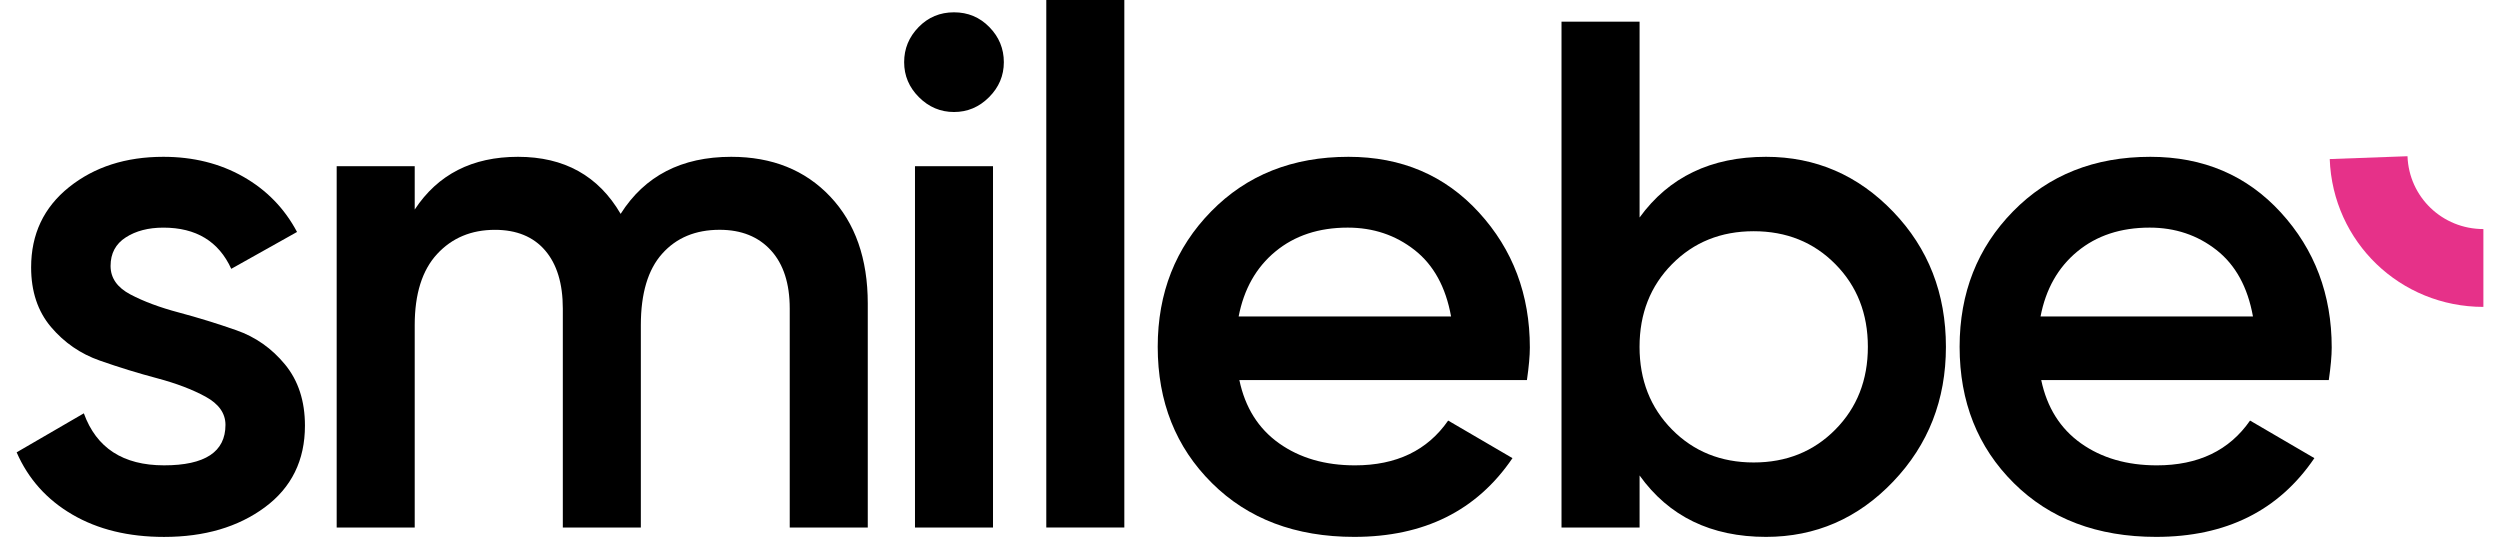
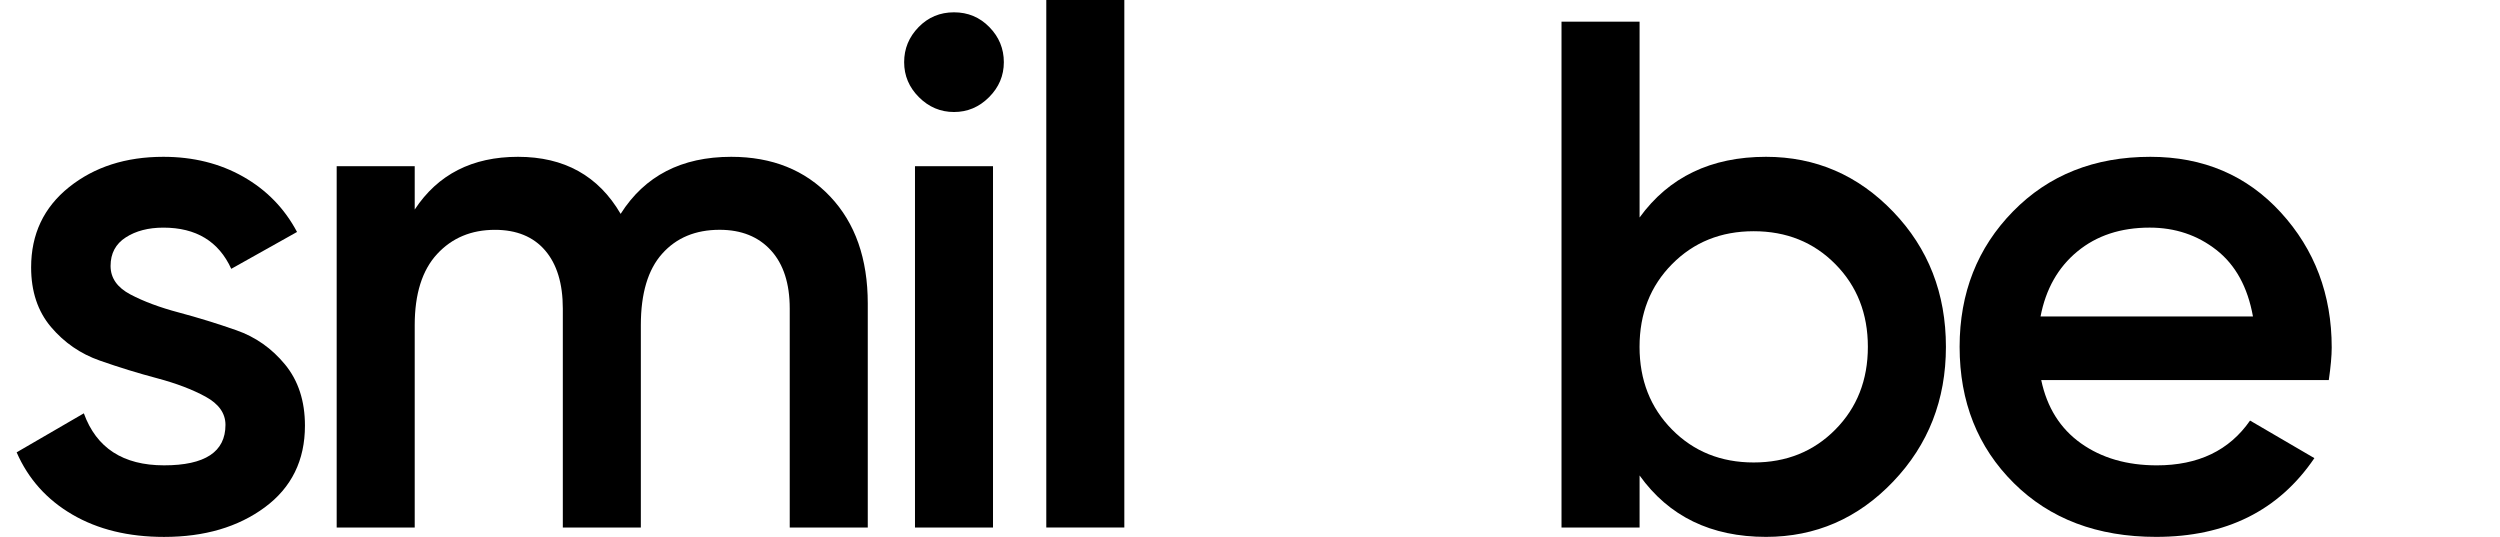
<svg xmlns="http://www.w3.org/2000/svg" width="149" height="32" viewBox="0 0 149 32" fill="none">
  <path d="M6.59 15.849C6.59 16.568 6.984 17.134 7.774 17.55C8.564 17.966 9.525 18.325 10.659 18.625C11.793 18.928 12.935 19.279 14.084 19.682C15.232 20.082 16.201 20.765 16.991 21.727C17.78 22.689 18.175 23.903 18.175 25.367C18.175 27.434 17.378 29.057 15.785 30.235C14.192 31.412 12.189 32 9.778 32C7.653 32 5.83 31.555 4.308 30.665C2.786 29.776 1.681 28.539 0.992 26.959L4.997 24.634C5.744 26.7 7.337 27.734 9.778 27.734C12.219 27.734 13.438 26.932 13.438 25.322C13.438 24.634 13.042 24.074 12.254 23.643C11.464 23.212 10.502 22.846 9.369 22.545C8.235 22.244 7.093 21.893 5.946 21.49C4.798 21.089 3.829 20.42 3.039 19.488C2.249 18.554 1.855 17.371 1.855 15.934C1.855 13.955 2.609 12.36 4.116 11.154C5.623 9.948 7.496 9.346 9.737 9.346C11.515 9.346 13.102 9.74 14.495 10.53C15.886 11.32 16.956 12.418 17.703 13.825L13.783 16.022C13.036 14.385 11.688 13.567 9.735 13.567C8.844 13.567 8.099 13.761 7.496 14.149C6.893 14.536 6.59 15.102 6.59 15.849Z" fill="black" />
  <path d="M43.579 9.346C46.02 9.346 47.986 10.136 49.48 11.714C50.972 13.294 51.719 15.419 51.719 18.088V31.439H47.068V18.39C47.068 16.898 46.694 15.742 45.949 14.924C45.203 14.105 44.183 13.696 42.89 13.696C41.454 13.696 40.313 14.17 39.467 15.119C38.618 16.065 38.194 17.487 38.194 19.382V31.44H33.544V18.392C33.544 16.899 33.191 15.743 32.489 14.925C31.785 14.107 30.788 13.698 29.497 13.698C28.089 13.698 26.941 14.178 26.052 15.14C25.162 16.103 24.717 17.517 24.717 19.382V31.44H20.066V9.905H24.717V12.489C26.095 10.394 28.148 9.346 30.874 9.346C33.63 9.346 35.669 10.48 36.99 12.747C38.425 10.48 40.622 9.346 43.579 9.346Z" fill="black" />
  <path d="M58.946 5.793C58.357 6.383 57.661 6.676 56.858 6.676C56.055 6.676 55.357 6.381 54.769 5.793C54.18 5.205 53.887 4.51 53.887 3.705C53.887 2.9 54.173 2.206 54.748 1.616C55.323 1.027 56.025 0.734 56.858 0.734C57.691 0.734 58.393 1.028 58.968 1.616C59.542 2.204 59.829 2.9 59.829 3.705C59.829 4.51 59.534 5.205 58.946 5.793ZM54.533 31.439V9.905H59.183V31.439H54.533Z" fill="black" />
  <path d="M62.359 31.439V0H67.01V31.439H62.359Z" fill="black" />
-   <path d="M73.866 22.654C74.21 24.289 75 25.546 76.234 26.422C77.468 27.298 78.975 27.735 80.755 27.735C83.223 27.735 85.076 26.846 86.31 25.066L90.144 27.305C88.019 30.435 84.876 31.998 80.712 31.998C77.21 31.998 74.382 30.928 72.23 28.79C70.076 26.652 69 23.945 69 20.672C69 17.456 70.062 14.764 72.188 12.597C74.311 10.429 77.039 9.346 80.369 9.346C83.526 9.346 86.12 10.45 88.143 12.661C90.167 14.872 91.179 17.555 91.179 20.715C91.179 21.204 91.121 21.849 91.005 22.653H73.866V22.654ZM73.823 18.863H86.484C86.169 17.111 85.444 15.791 84.308 14.9C83.173 14.011 81.845 13.566 80.325 13.566C78.602 13.566 77.166 14.039 76.017 14.988C74.869 15.934 74.139 17.227 73.823 18.863Z" fill="black" />
  <path d="M105.254 9.346C108.209 9.346 110.737 10.437 112.832 12.618C114.929 14.801 115.977 17.485 115.977 20.672C115.977 23.83 114.929 26.508 112.832 28.703C110.737 30.899 108.21 31.998 105.254 31.998C101.98 31.998 99.467 30.779 97.719 28.338V31.439H93.066V1.292H97.719V12.963C99.467 10.551 101.98 9.346 105.254 9.346ZM99.654 25.602C100.945 26.909 102.568 27.563 104.52 27.563C106.473 27.563 108.094 26.909 109.386 25.602C110.678 24.297 111.325 22.653 111.325 20.672C111.325 18.691 110.678 17.047 109.386 15.742C108.096 14.435 106.473 13.781 104.52 13.781C102.568 13.781 100.946 14.435 99.654 15.742C98.363 17.047 97.717 18.691 97.717 20.672C97.717 22.653 98.363 24.297 99.654 25.602Z" fill="black" />
  <path d="M121.657 22.654C122.002 24.289 122.792 25.546 124.025 26.422C125.259 27.298 126.766 27.735 128.548 27.735C131.016 27.735 132.869 26.846 134.103 25.066L137.937 27.305C135.812 30.435 132.669 31.998 128.505 31.998C125.002 31.998 122.175 30.928 120.021 28.79C117.868 26.652 116.793 23.945 116.793 20.672C116.793 17.456 117.855 14.764 119.979 12.597C122.103 10.429 124.83 9.346 128.161 9.346C131.317 9.346 133.911 10.45 135.935 12.661C137.958 14.872 138.97 17.555 138.97 20.715C138.97 21.204 138.912 21.849 138.796 22.653H121.657V22.654ZM121.616 18.863H134.277C133.962 17.111 133.237 15.791 132.101 14.9C130.966 14.011 129.638 13.566 128.118 13.566C126.395 13.566 124.959 14.039 123.81 14.988C122.662 15.934 121.929 17.227 121.616 18.863Z" fill="black" />
-   <path d="M148.01 18.291C143.053 18.291 139.03 14.42 138.852 9.48L143.487 9.311C143.575 11.745 145.561 13.652 148.01 13.652V18.291Z" fill="#E63189" />
</svg>